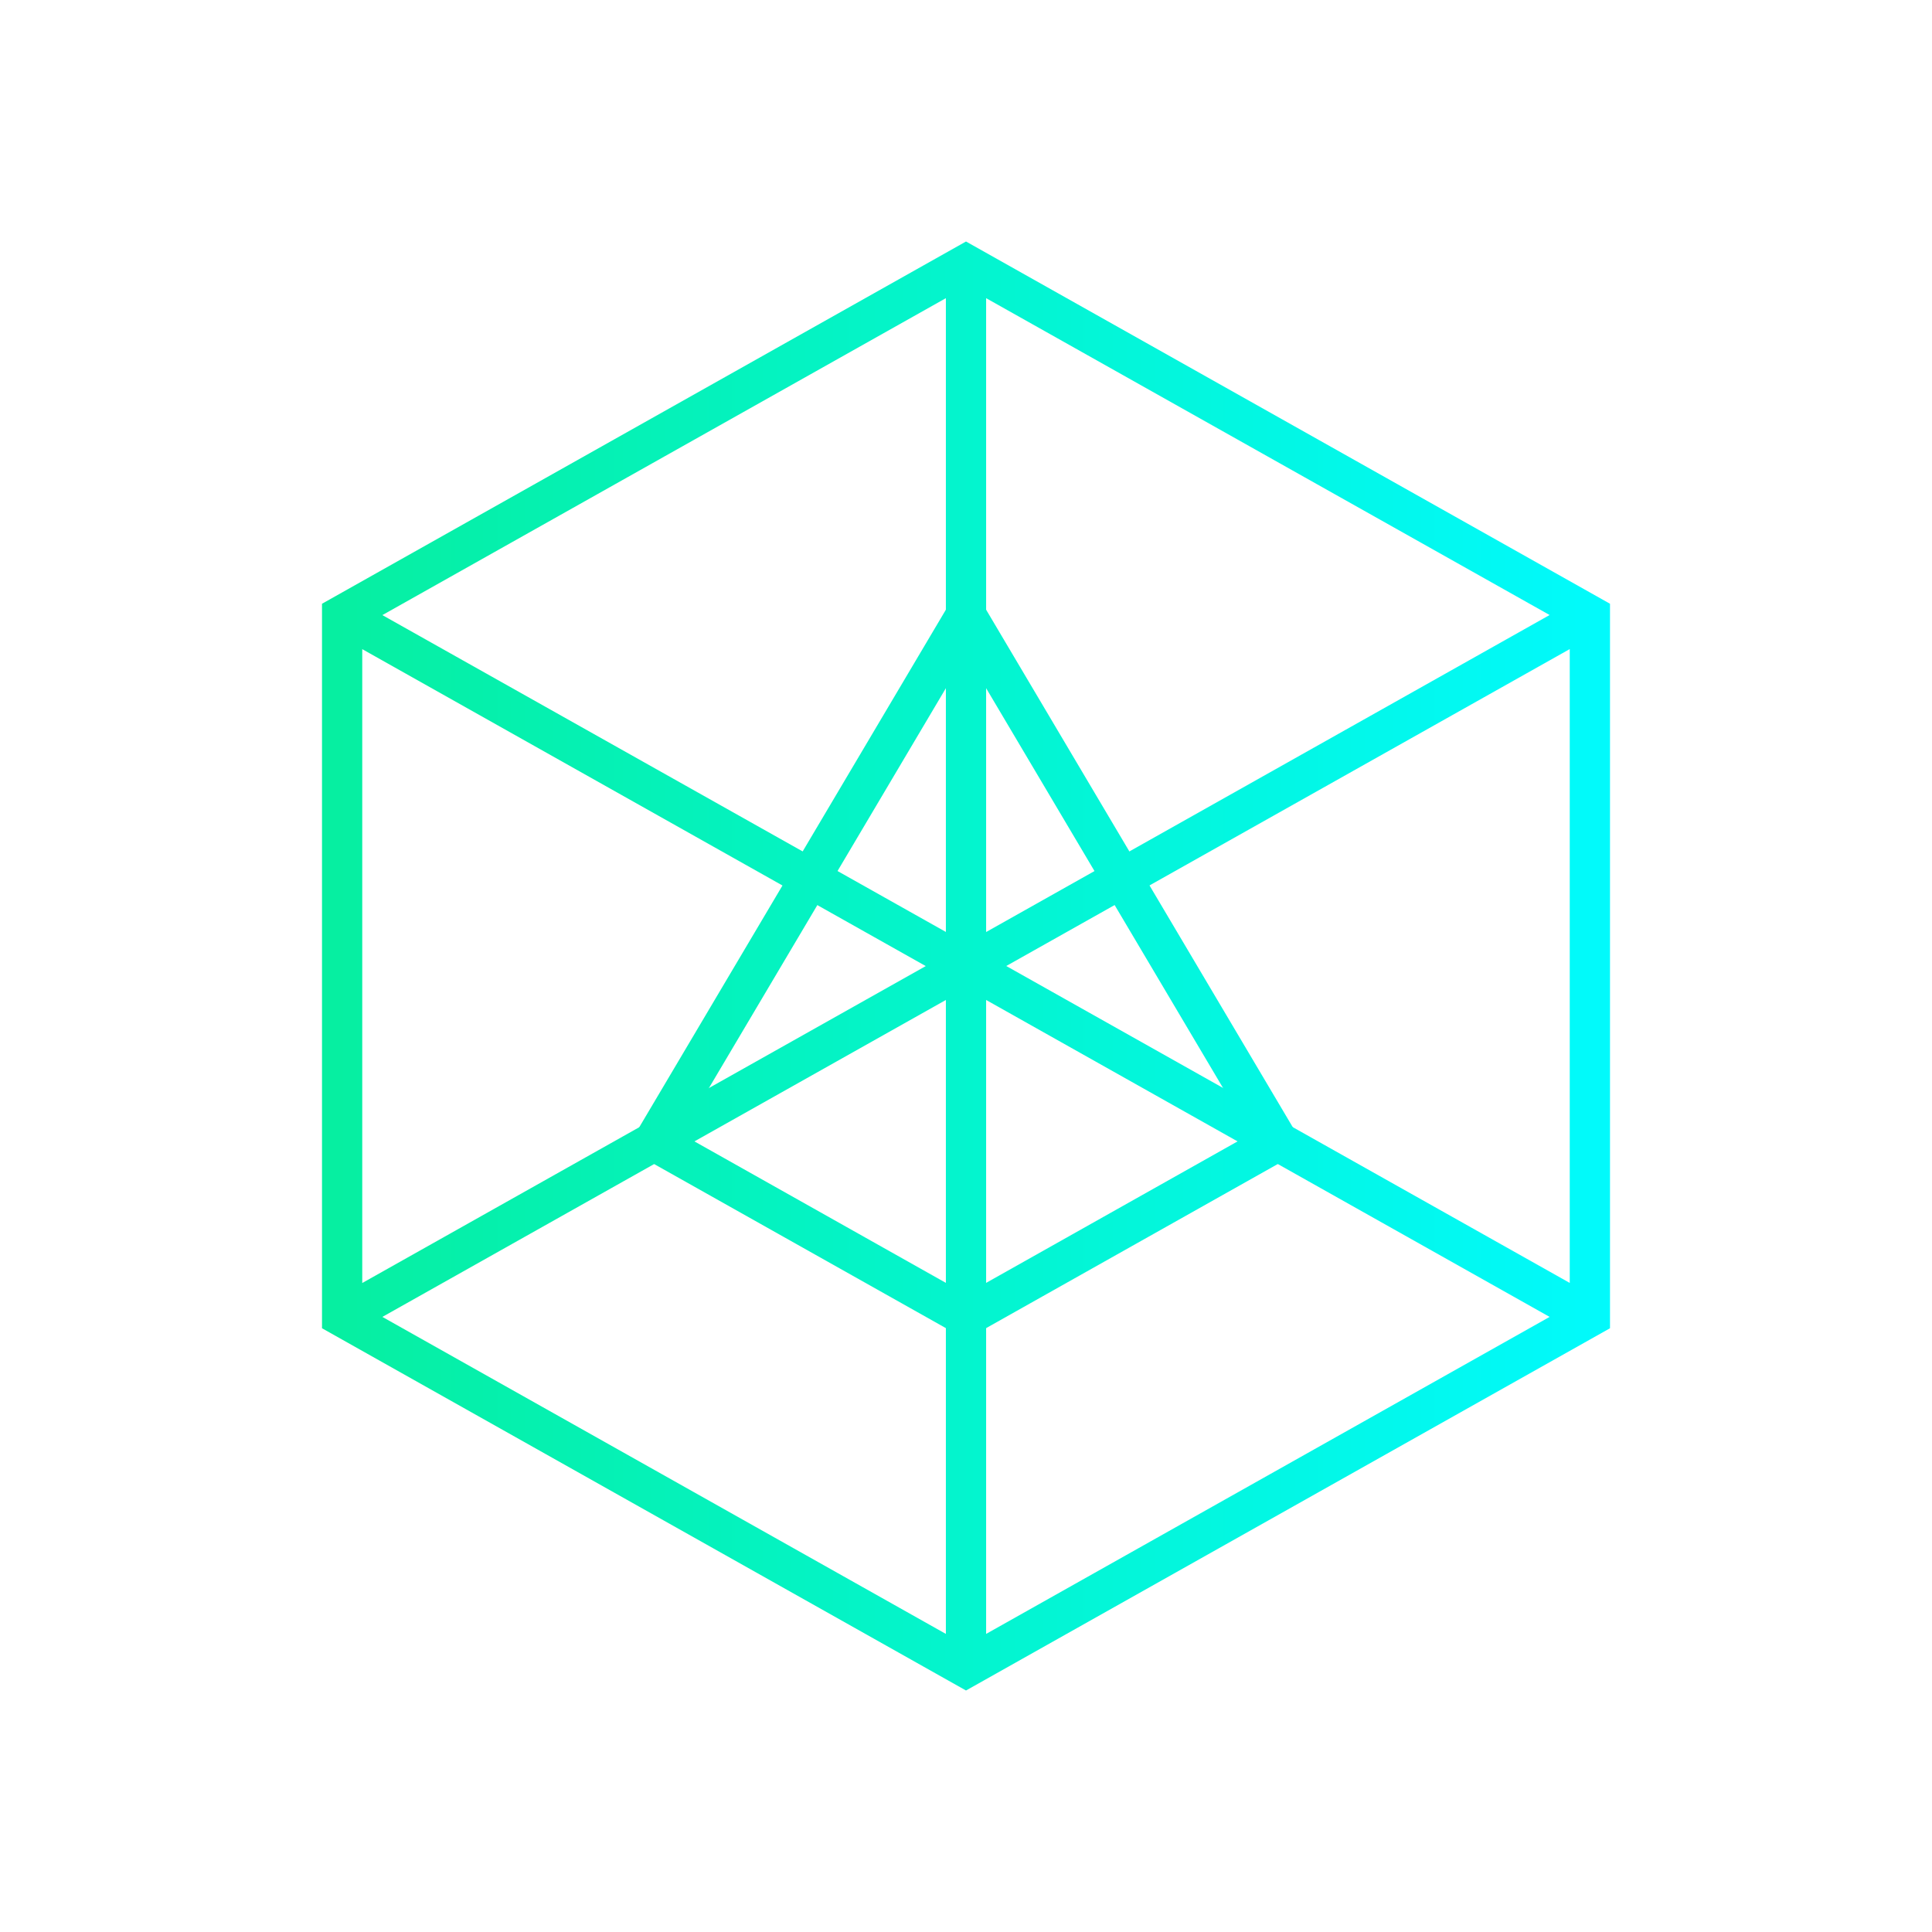
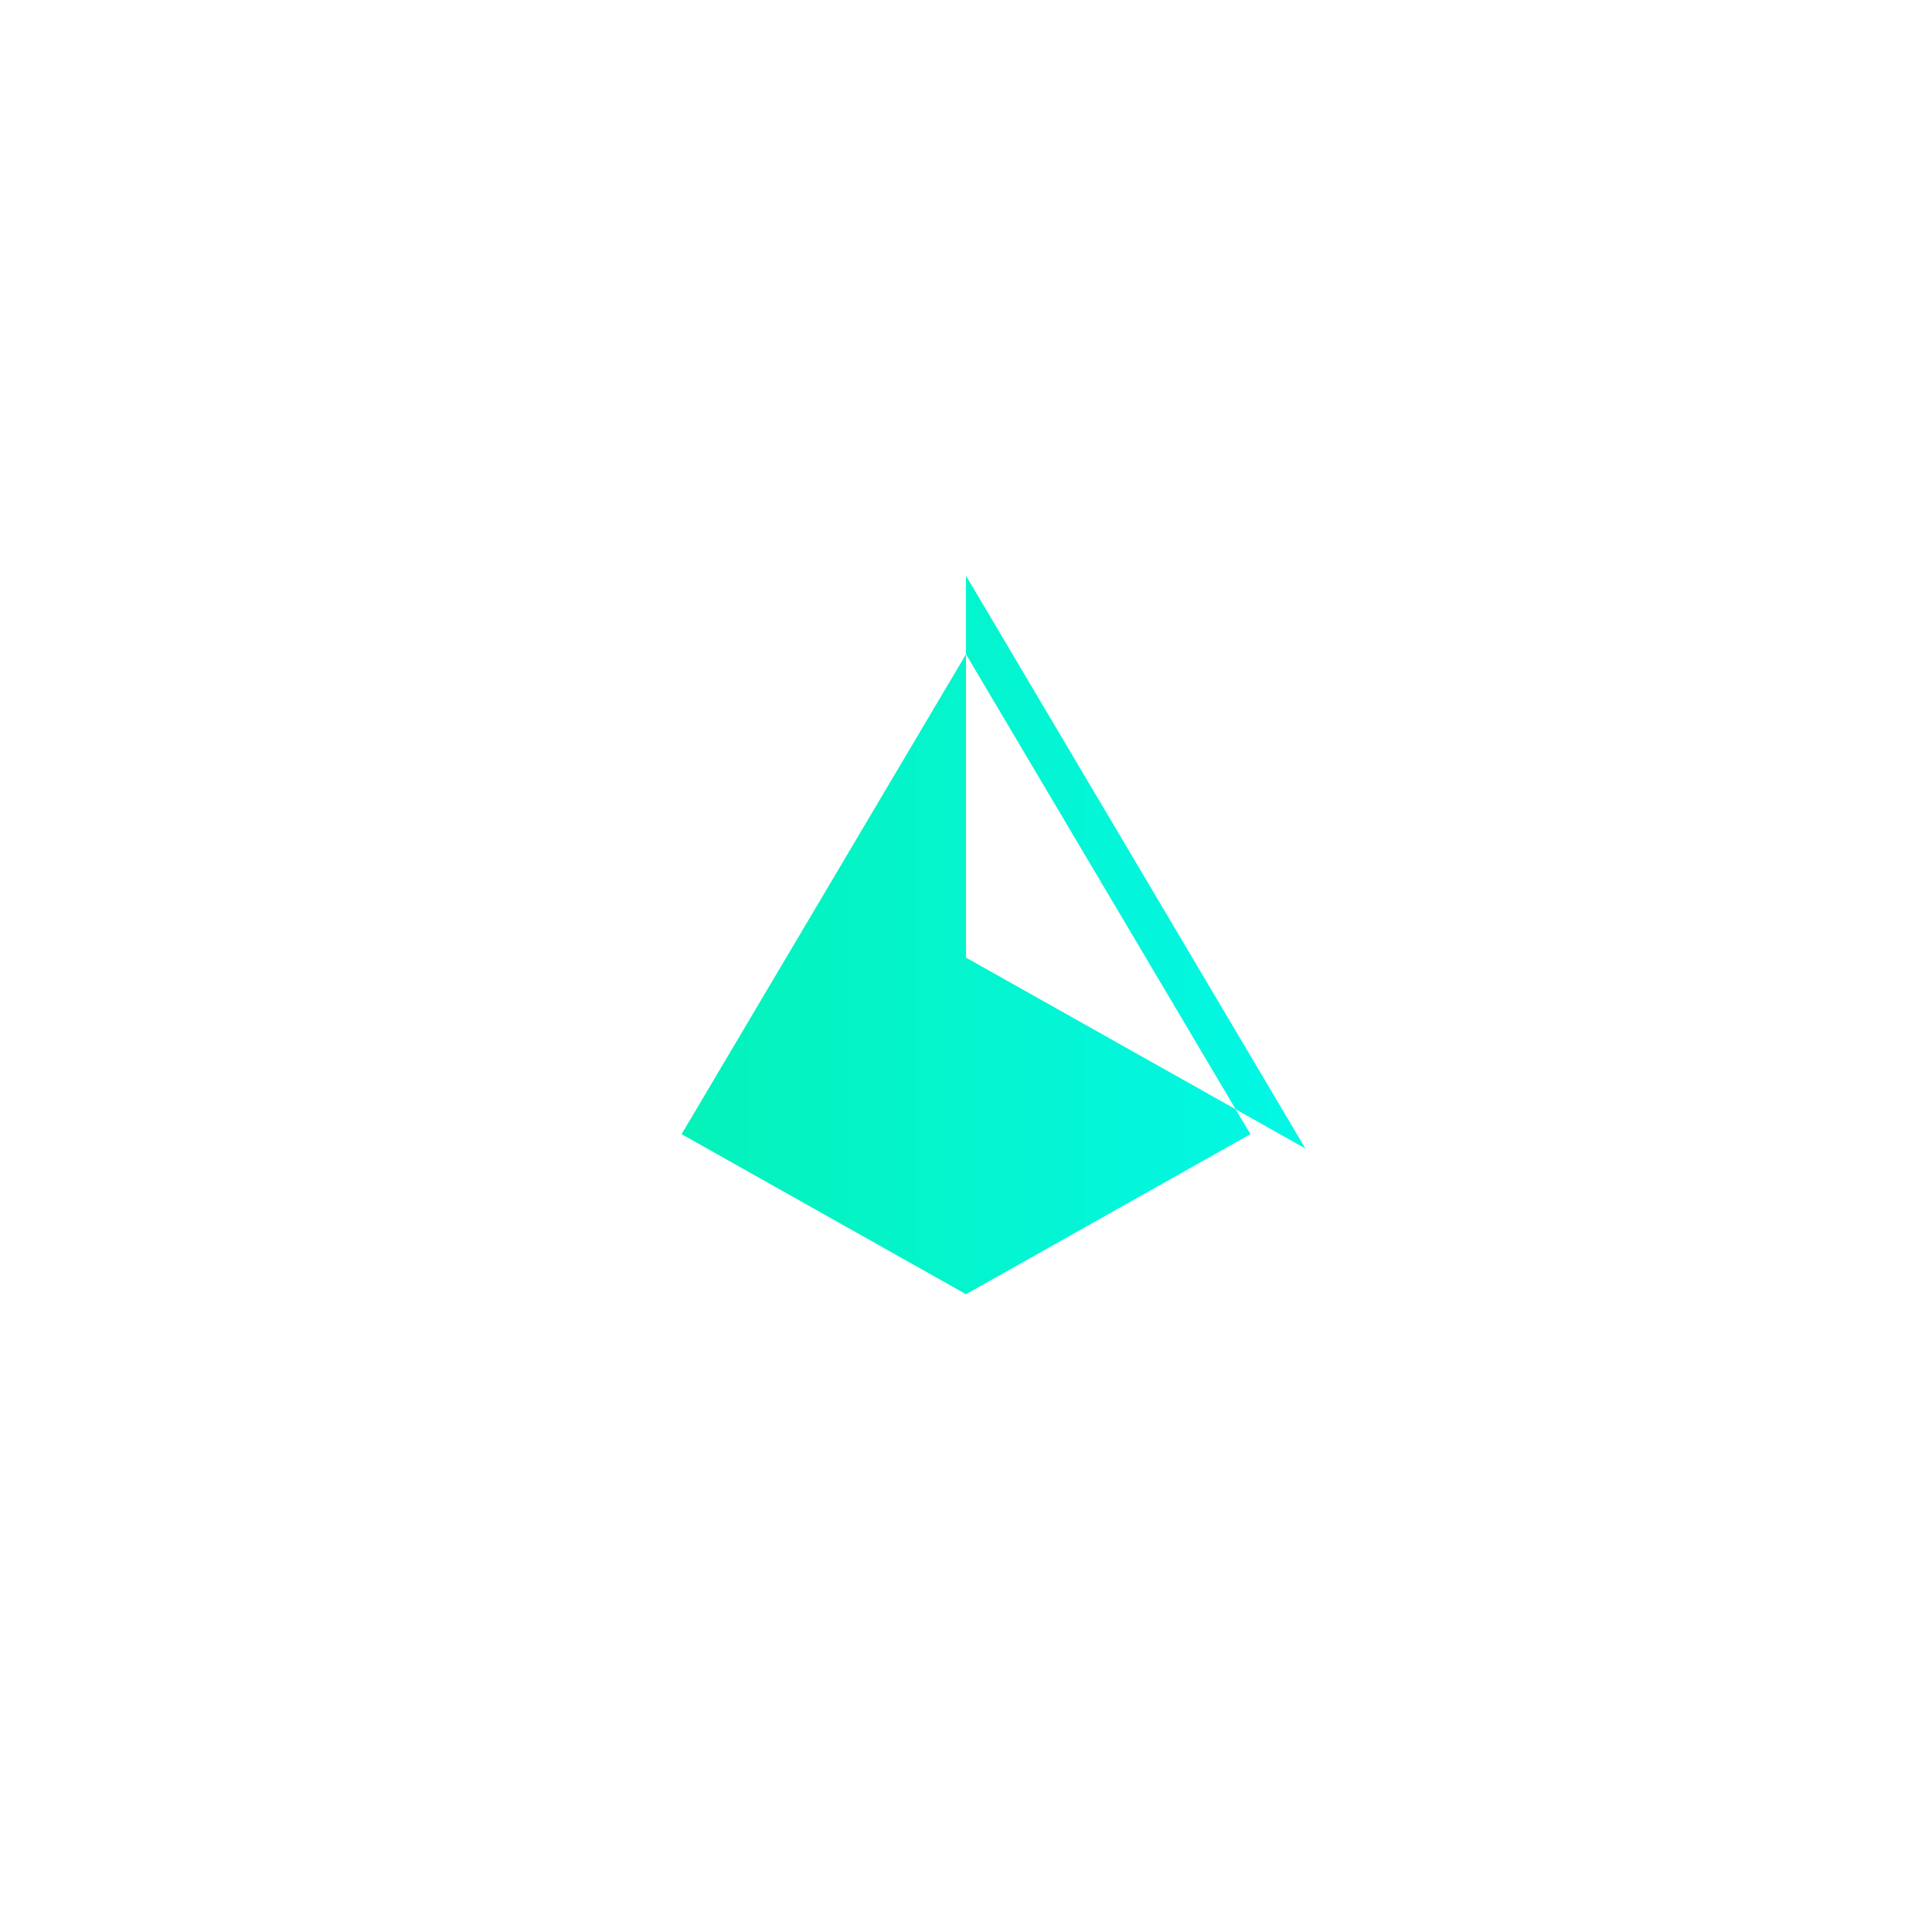
<svg xmlns="http://www.w3.org/2000/svg" width="1em" height="1em" viewBox="0 0 24 24">
  <g fill="none">
-     <path fill="url(#SVGfcyqLhvN)" fill-rule="evenodd" d="m12 3l8 4.5v9L12 21l-8-4.5v-9zm7.25 4.64l-7-3.936v7.874zm.25.423L12.5 12l7 3.937zm-.25 8.296l-7-3.937v7.875zm-7.5 3.938l-7-3.938l7-3.937zm0-8.72l-7-3.936l7-3.937zM4.5 8.064l7 3.937l-7 3.937z" clip-rule="evenodd" />
-     <path fill="url(#SVGdy4VBeXh)" d="m12 7.152l4.216 7.115L12 16.639l-4.216-2.371zm0 .975l-3.533 5.962L12 16.077l3.533-1.988z" />
+     <path fill="url(#SVGdy4VBeXh)" d="m12 7.152l4.216 7.115l-4.216-2.371zm0 .975l-3.533 5.962L12 16.077l3.533-1.988z" />
    <defs>
      <linearGradient id="SVGfcyqLhvN" x1="4.001" x2="19.999" y1="12" y2="12" gradientUnits="userSpaceOnUse">
        <stop stop-color="#06EFA0" />
        <stop offset="1" stop-color="#01FAFC" />
      </linearGradient>
      <linearGradient id="SVGdy4VBeXh" x1="4" x2="19.999" y1="11.999" y2="11.999" gradientUnits="userSpaceOnUse">
        <stop stop-color="#06EFA0" />
        <stop offset="1" stop-color="#01FAFC" />
      </linearGradient>
    </defs>
  </g>
</svg>